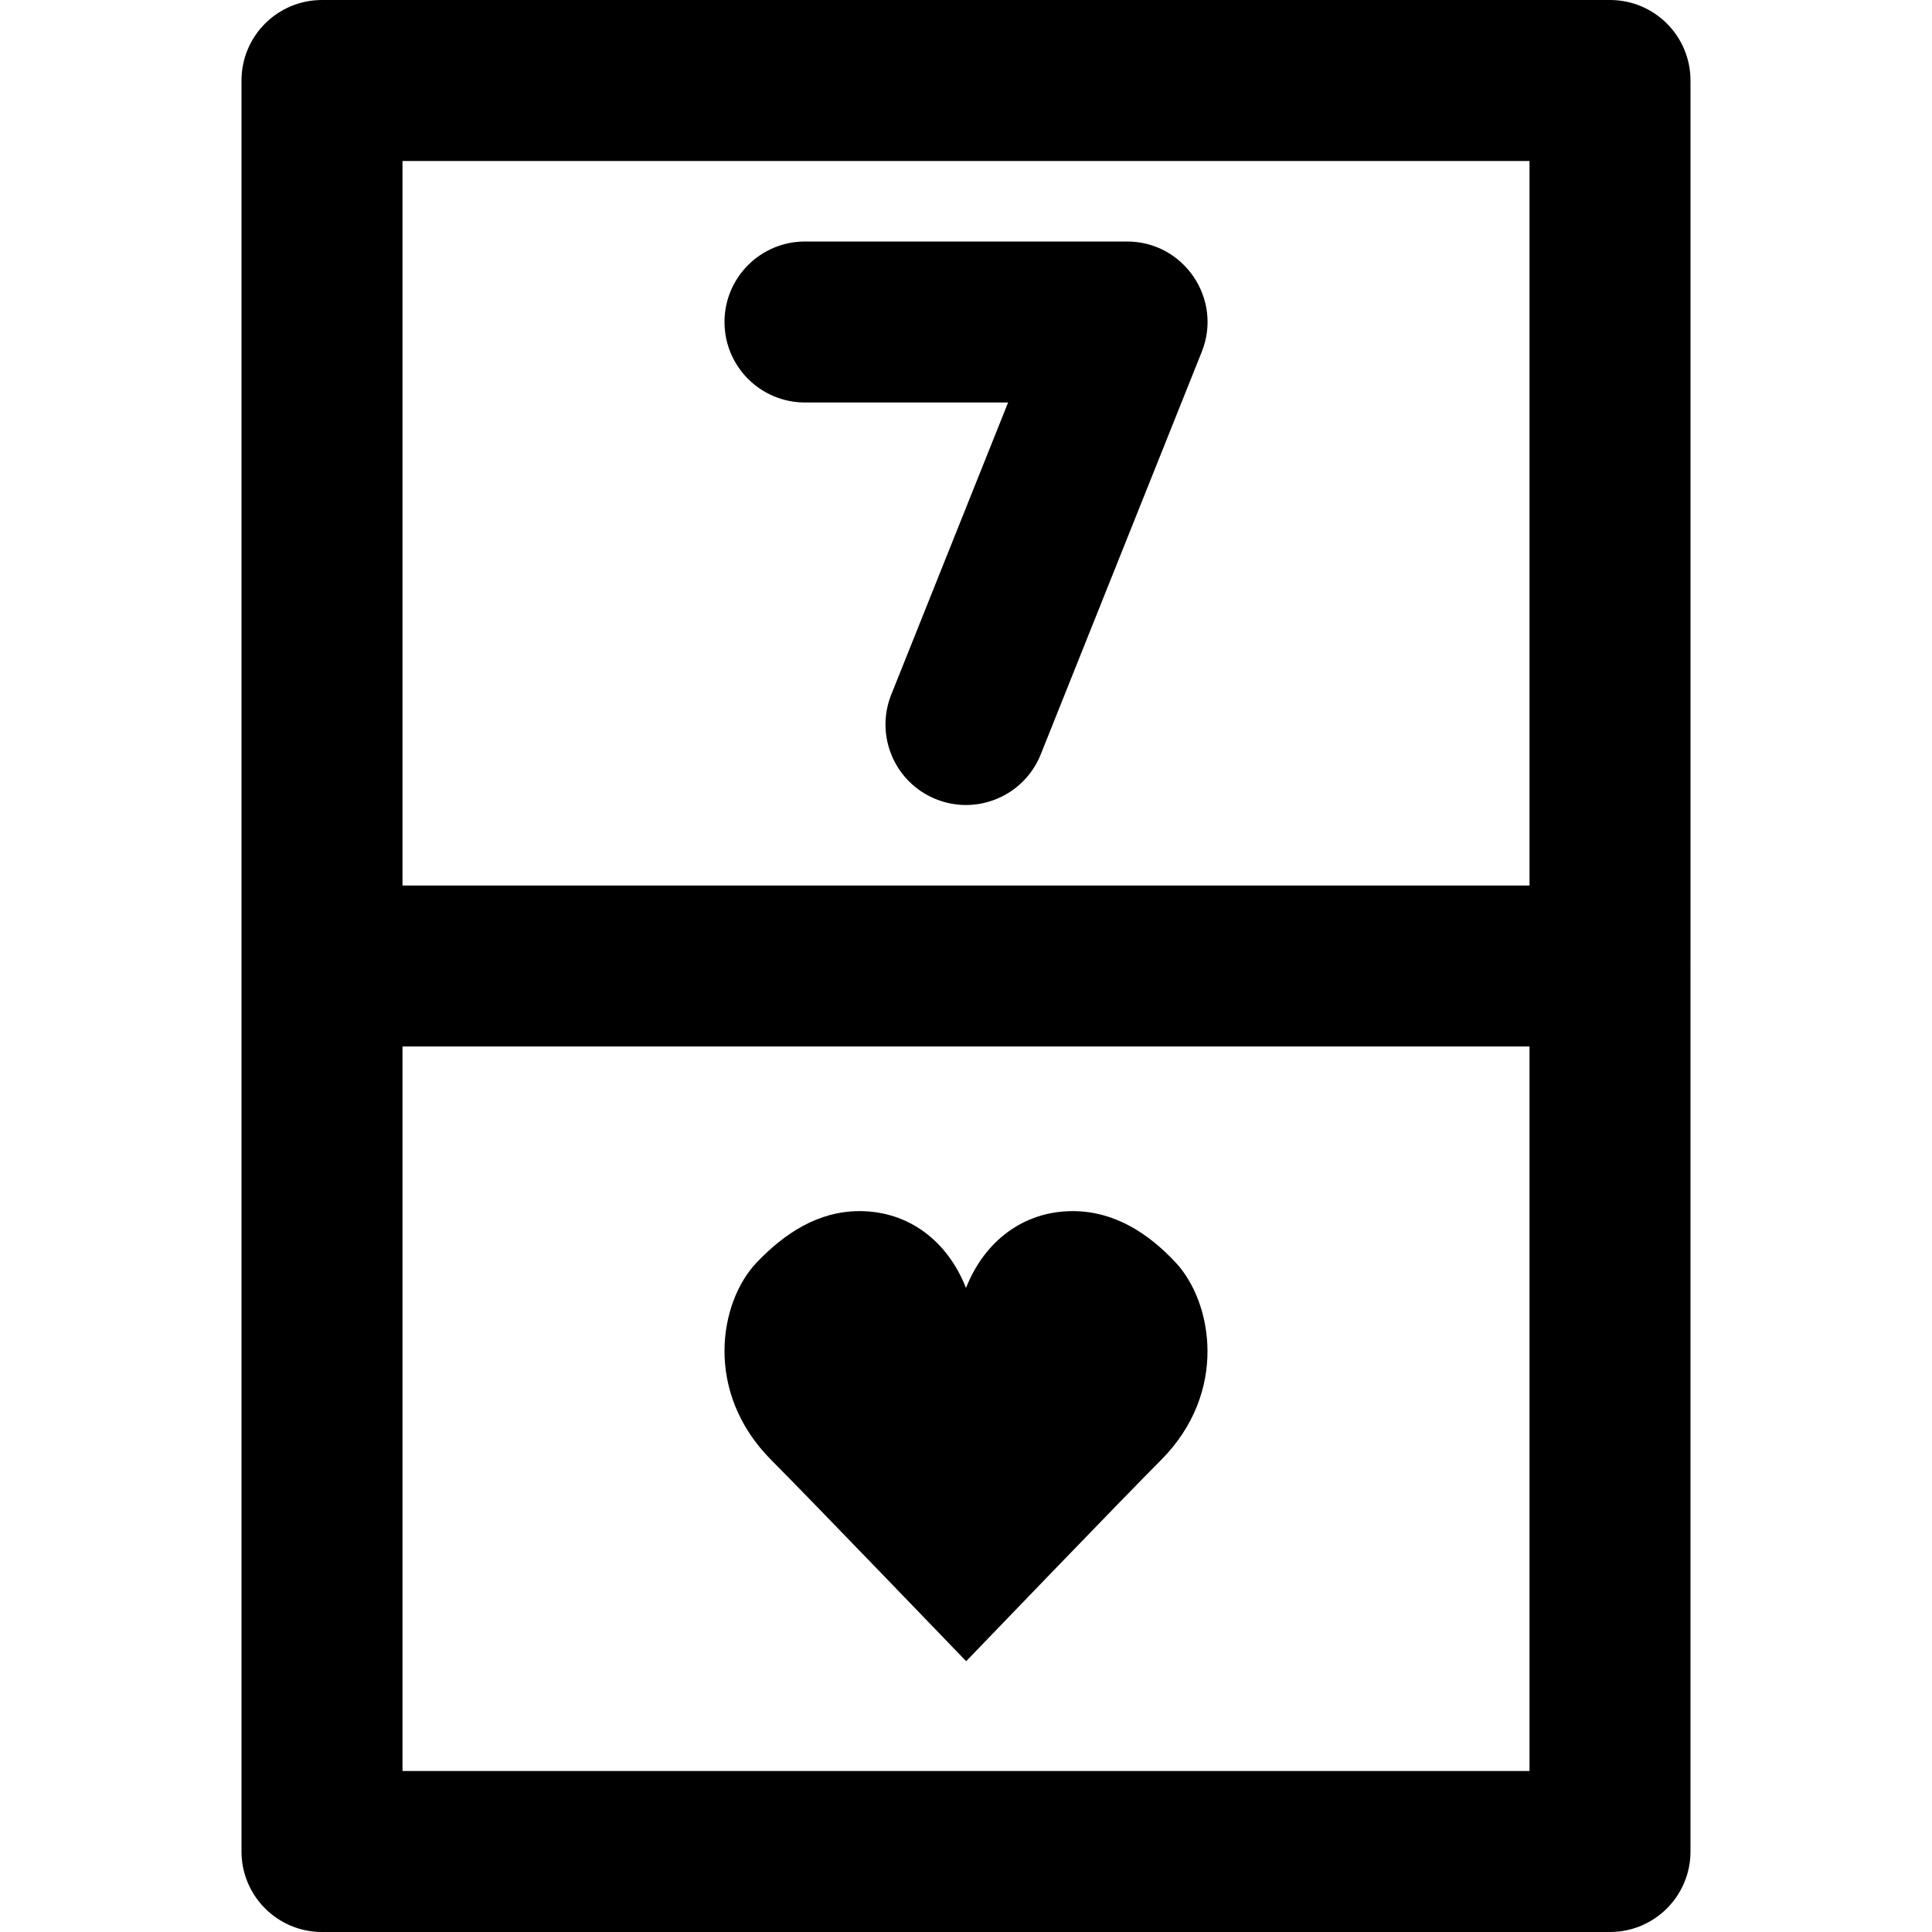
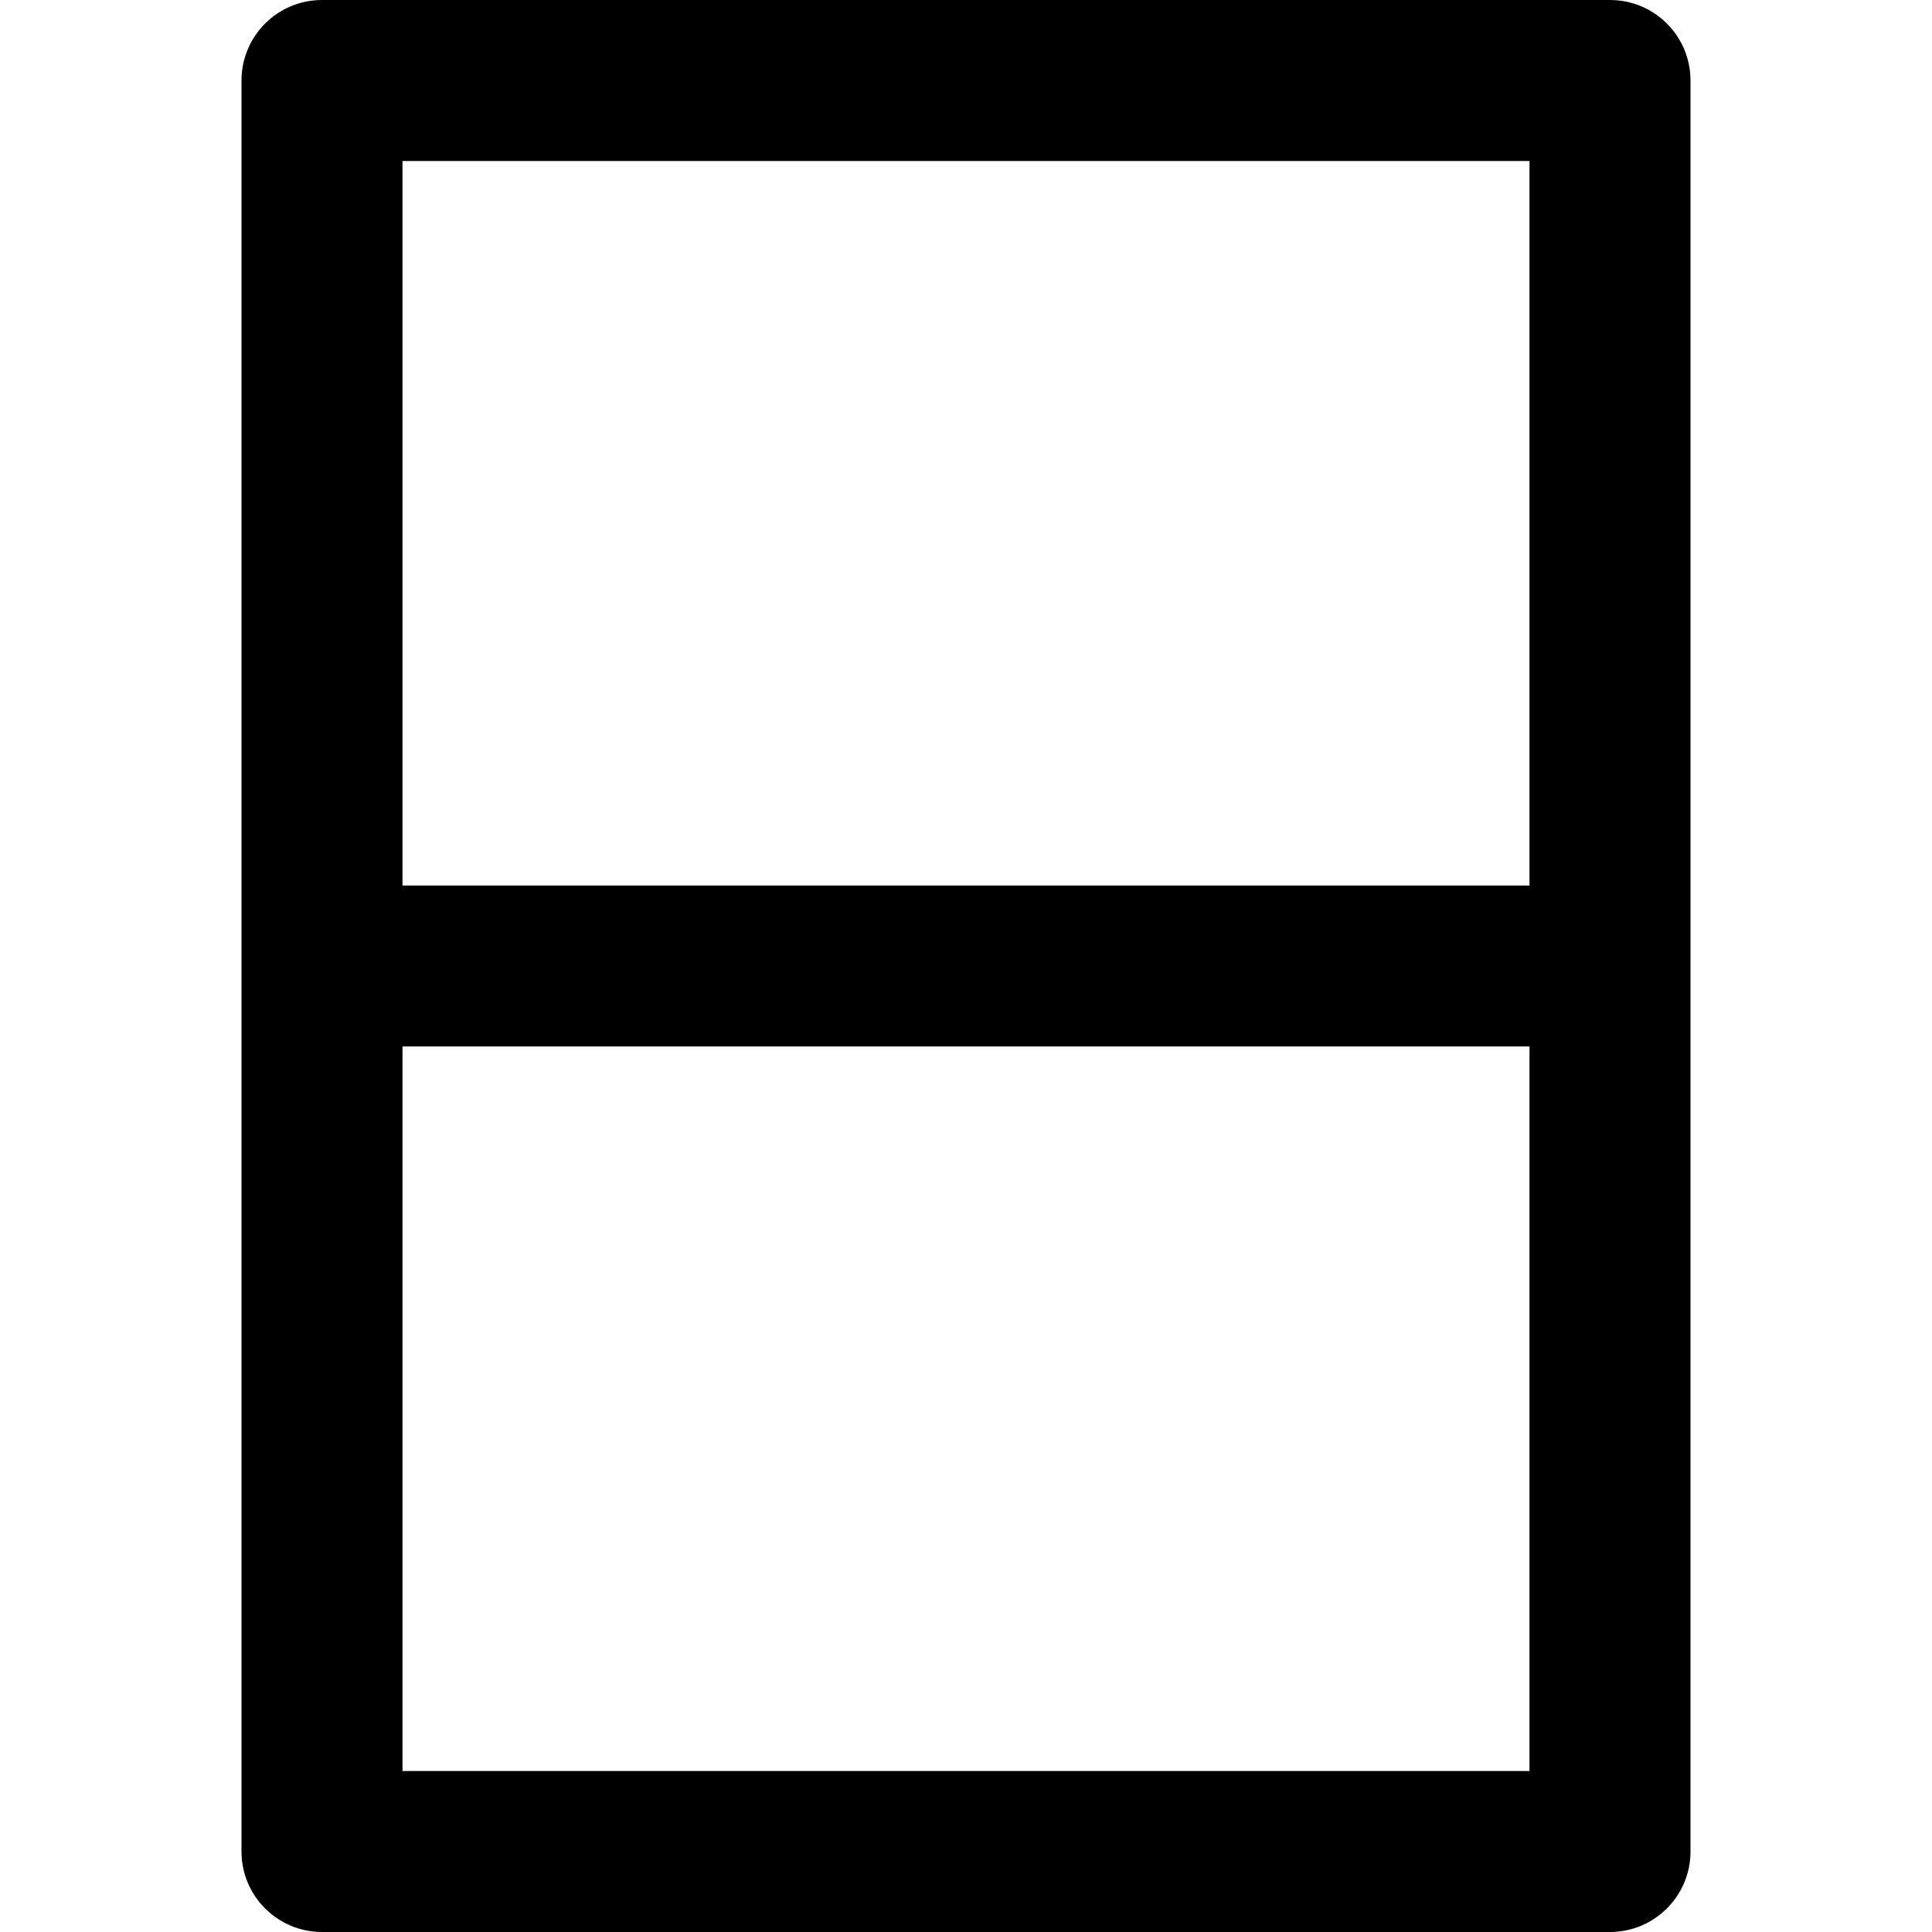
<svg xmlns="http://www.w3.org/2000/svg" fill="#000000" height="800px" width="800px" version="1.1" id="Layer_1" viewBox="0 0 512 512" xml:space="preserve">
  <g>
    <g>
      <g>
-         <path d="M298.667,64h-85.333C201.551,64,192,73.551,192,85.333c0,11.782,9.551,21.333,21.333,21.333h53.823l-30.964,77.41     c-4.376,10.939,0.945,23.355,11.885,27.73c10.939,4.376,23.355-0.945,27.73-11.885l42.667-106.667     C324.079,79.243,313.759,64,298.667,64z" />
        <path d="M426.667,0H85.333C73.551,0,64,9.551,64,21.333V256v234.667C64,502.449,73.551,512,85.333,512h341.333     c11.782,0,21.333-9.551,21.333-21.333V256V21.333C448,9.551,438.449,0,426.667,0z M106.667,42.667h298.667v192H106.667V42.667z      M106.667,469.333v-192h298.667v192H106.667z" />
-         <path d="M284.288,320.96c-12.992,0-23.403,7.915-28.288,20.373c-4.885-12.459-15.211-20.373-28.224-20.373     c-10.944,0-19.861,5.867-27.264,13.632c-9.941,10.432-14.08,34.368,3.968,52.416c9.152,9.152,51.563,53.227,51.563,53.227     s42.389-44.075,51.563-53.227c18.027-18.048,13.696-41.984,3.968-52.416C304.235,326.741,295.253,320.96,284.288,320.96z" />
      </g>
    </g>
  </g>
</svg>